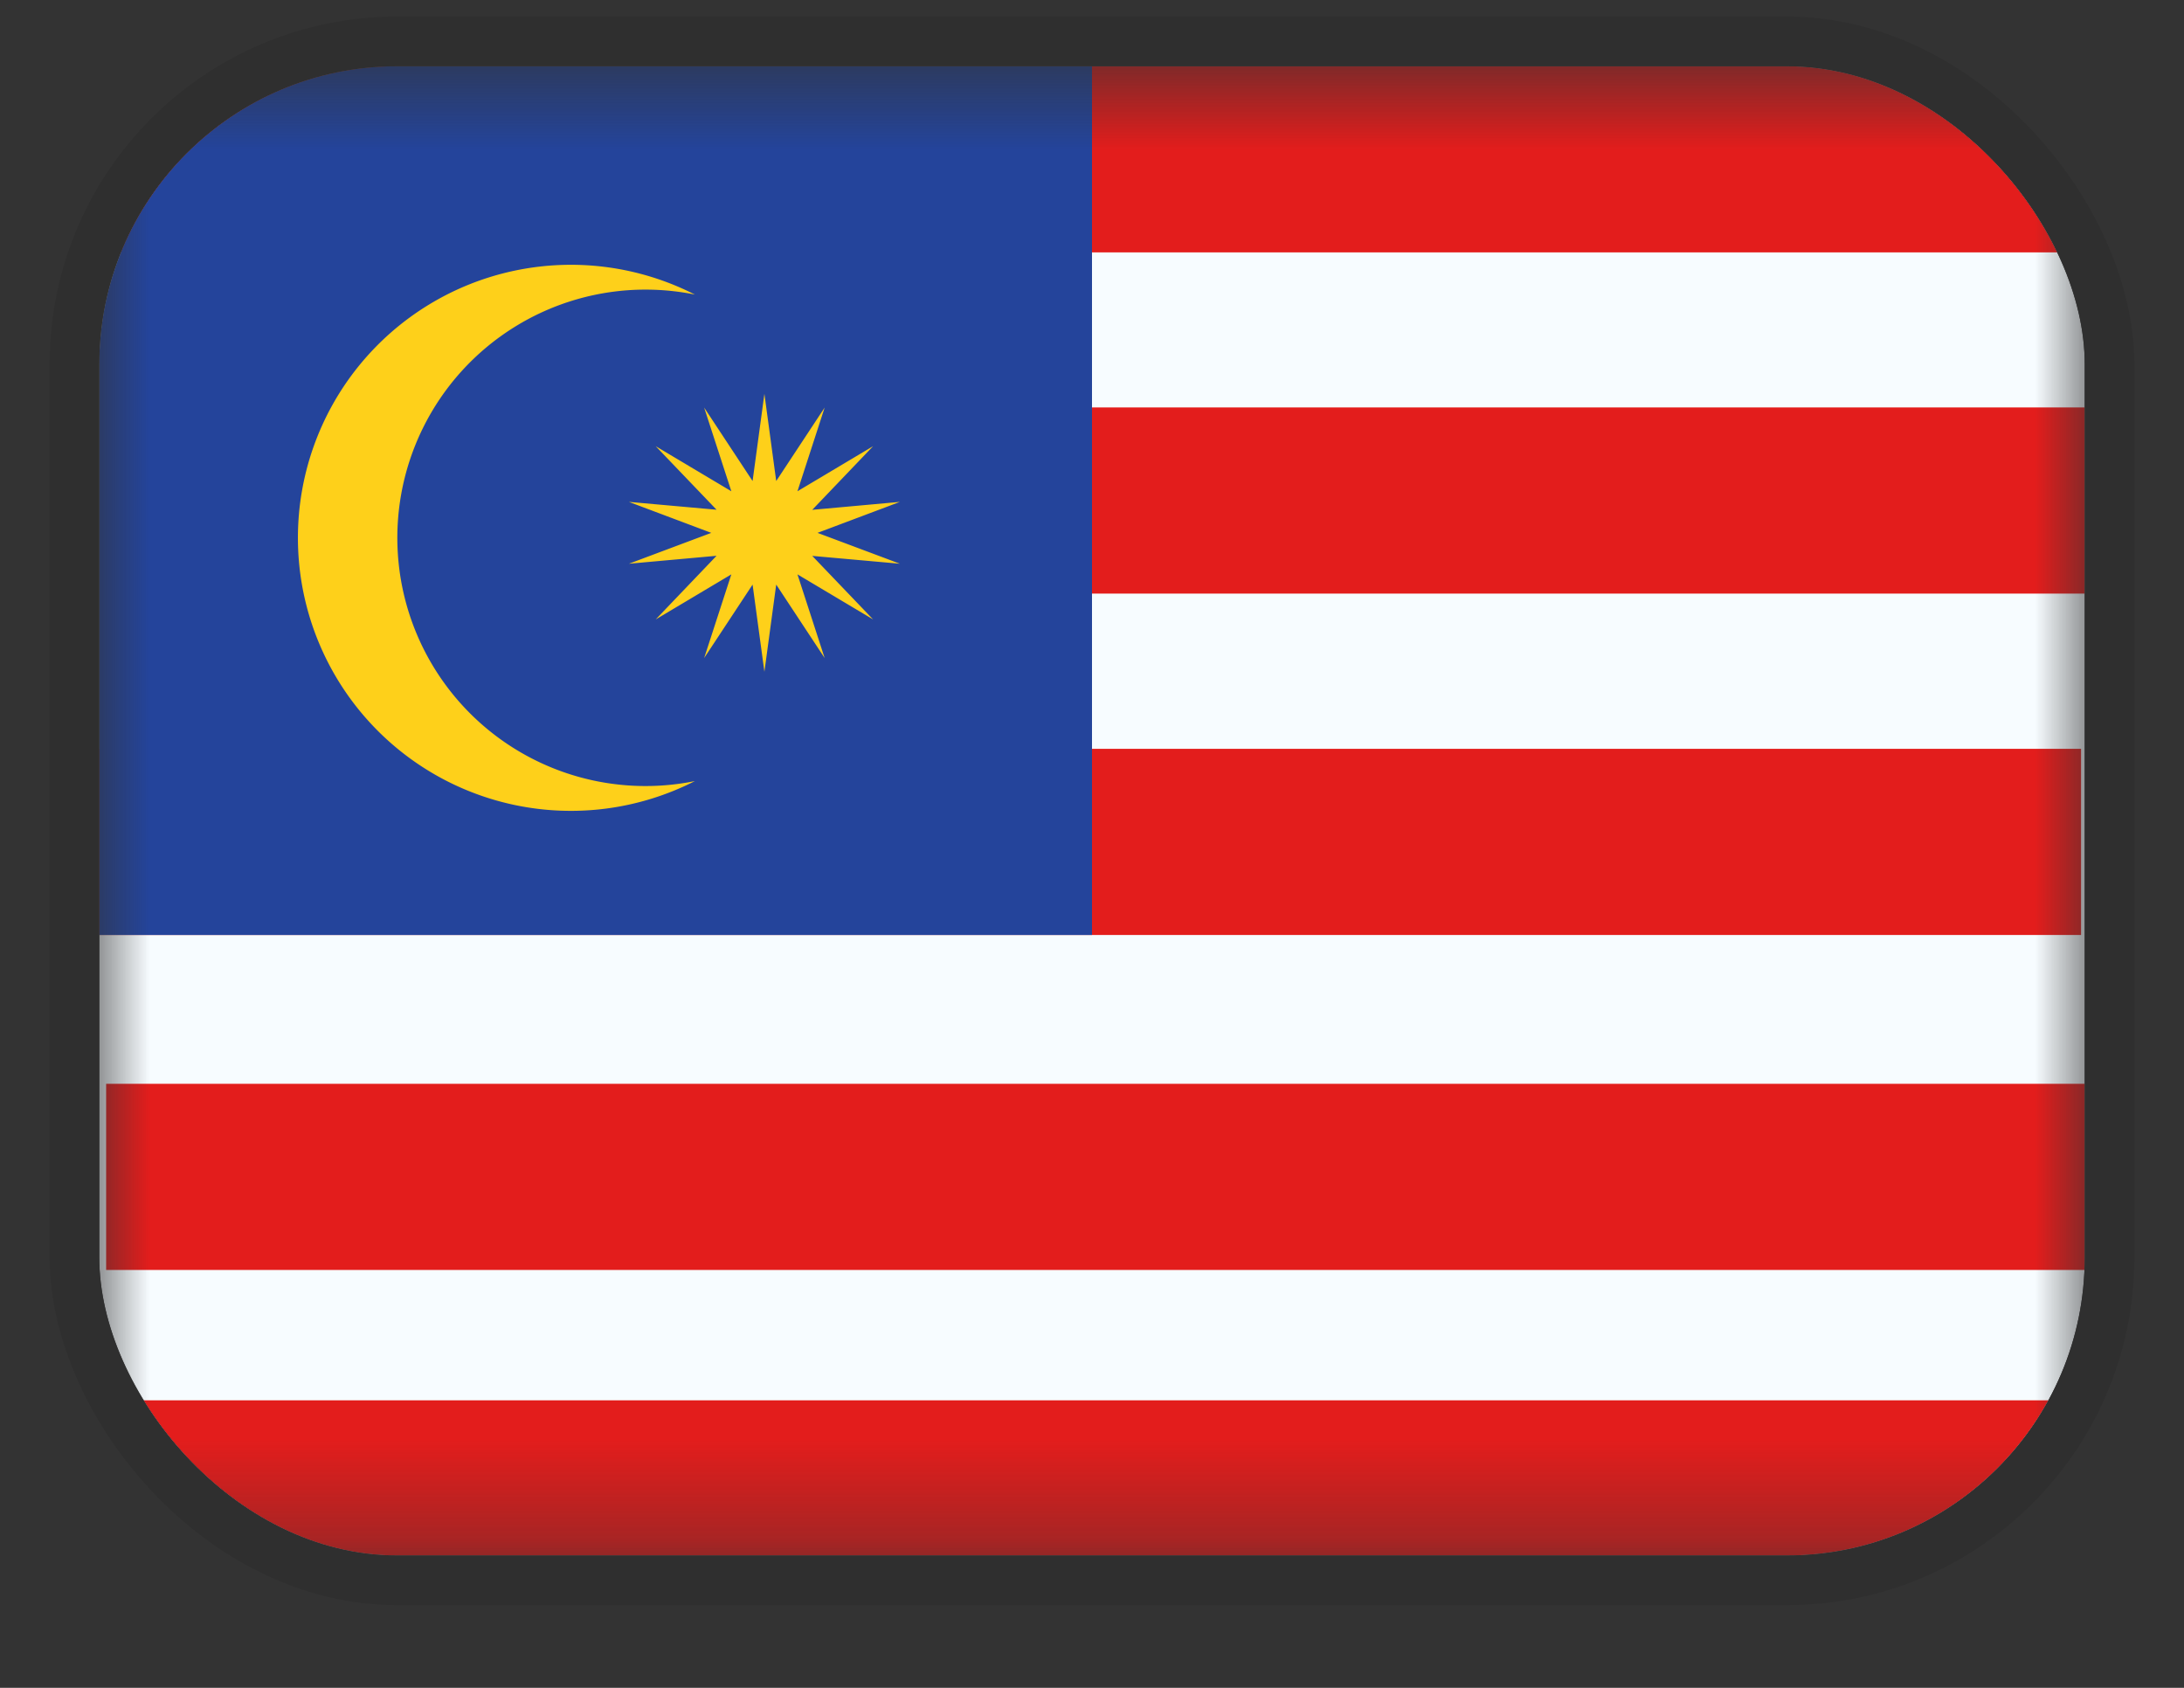
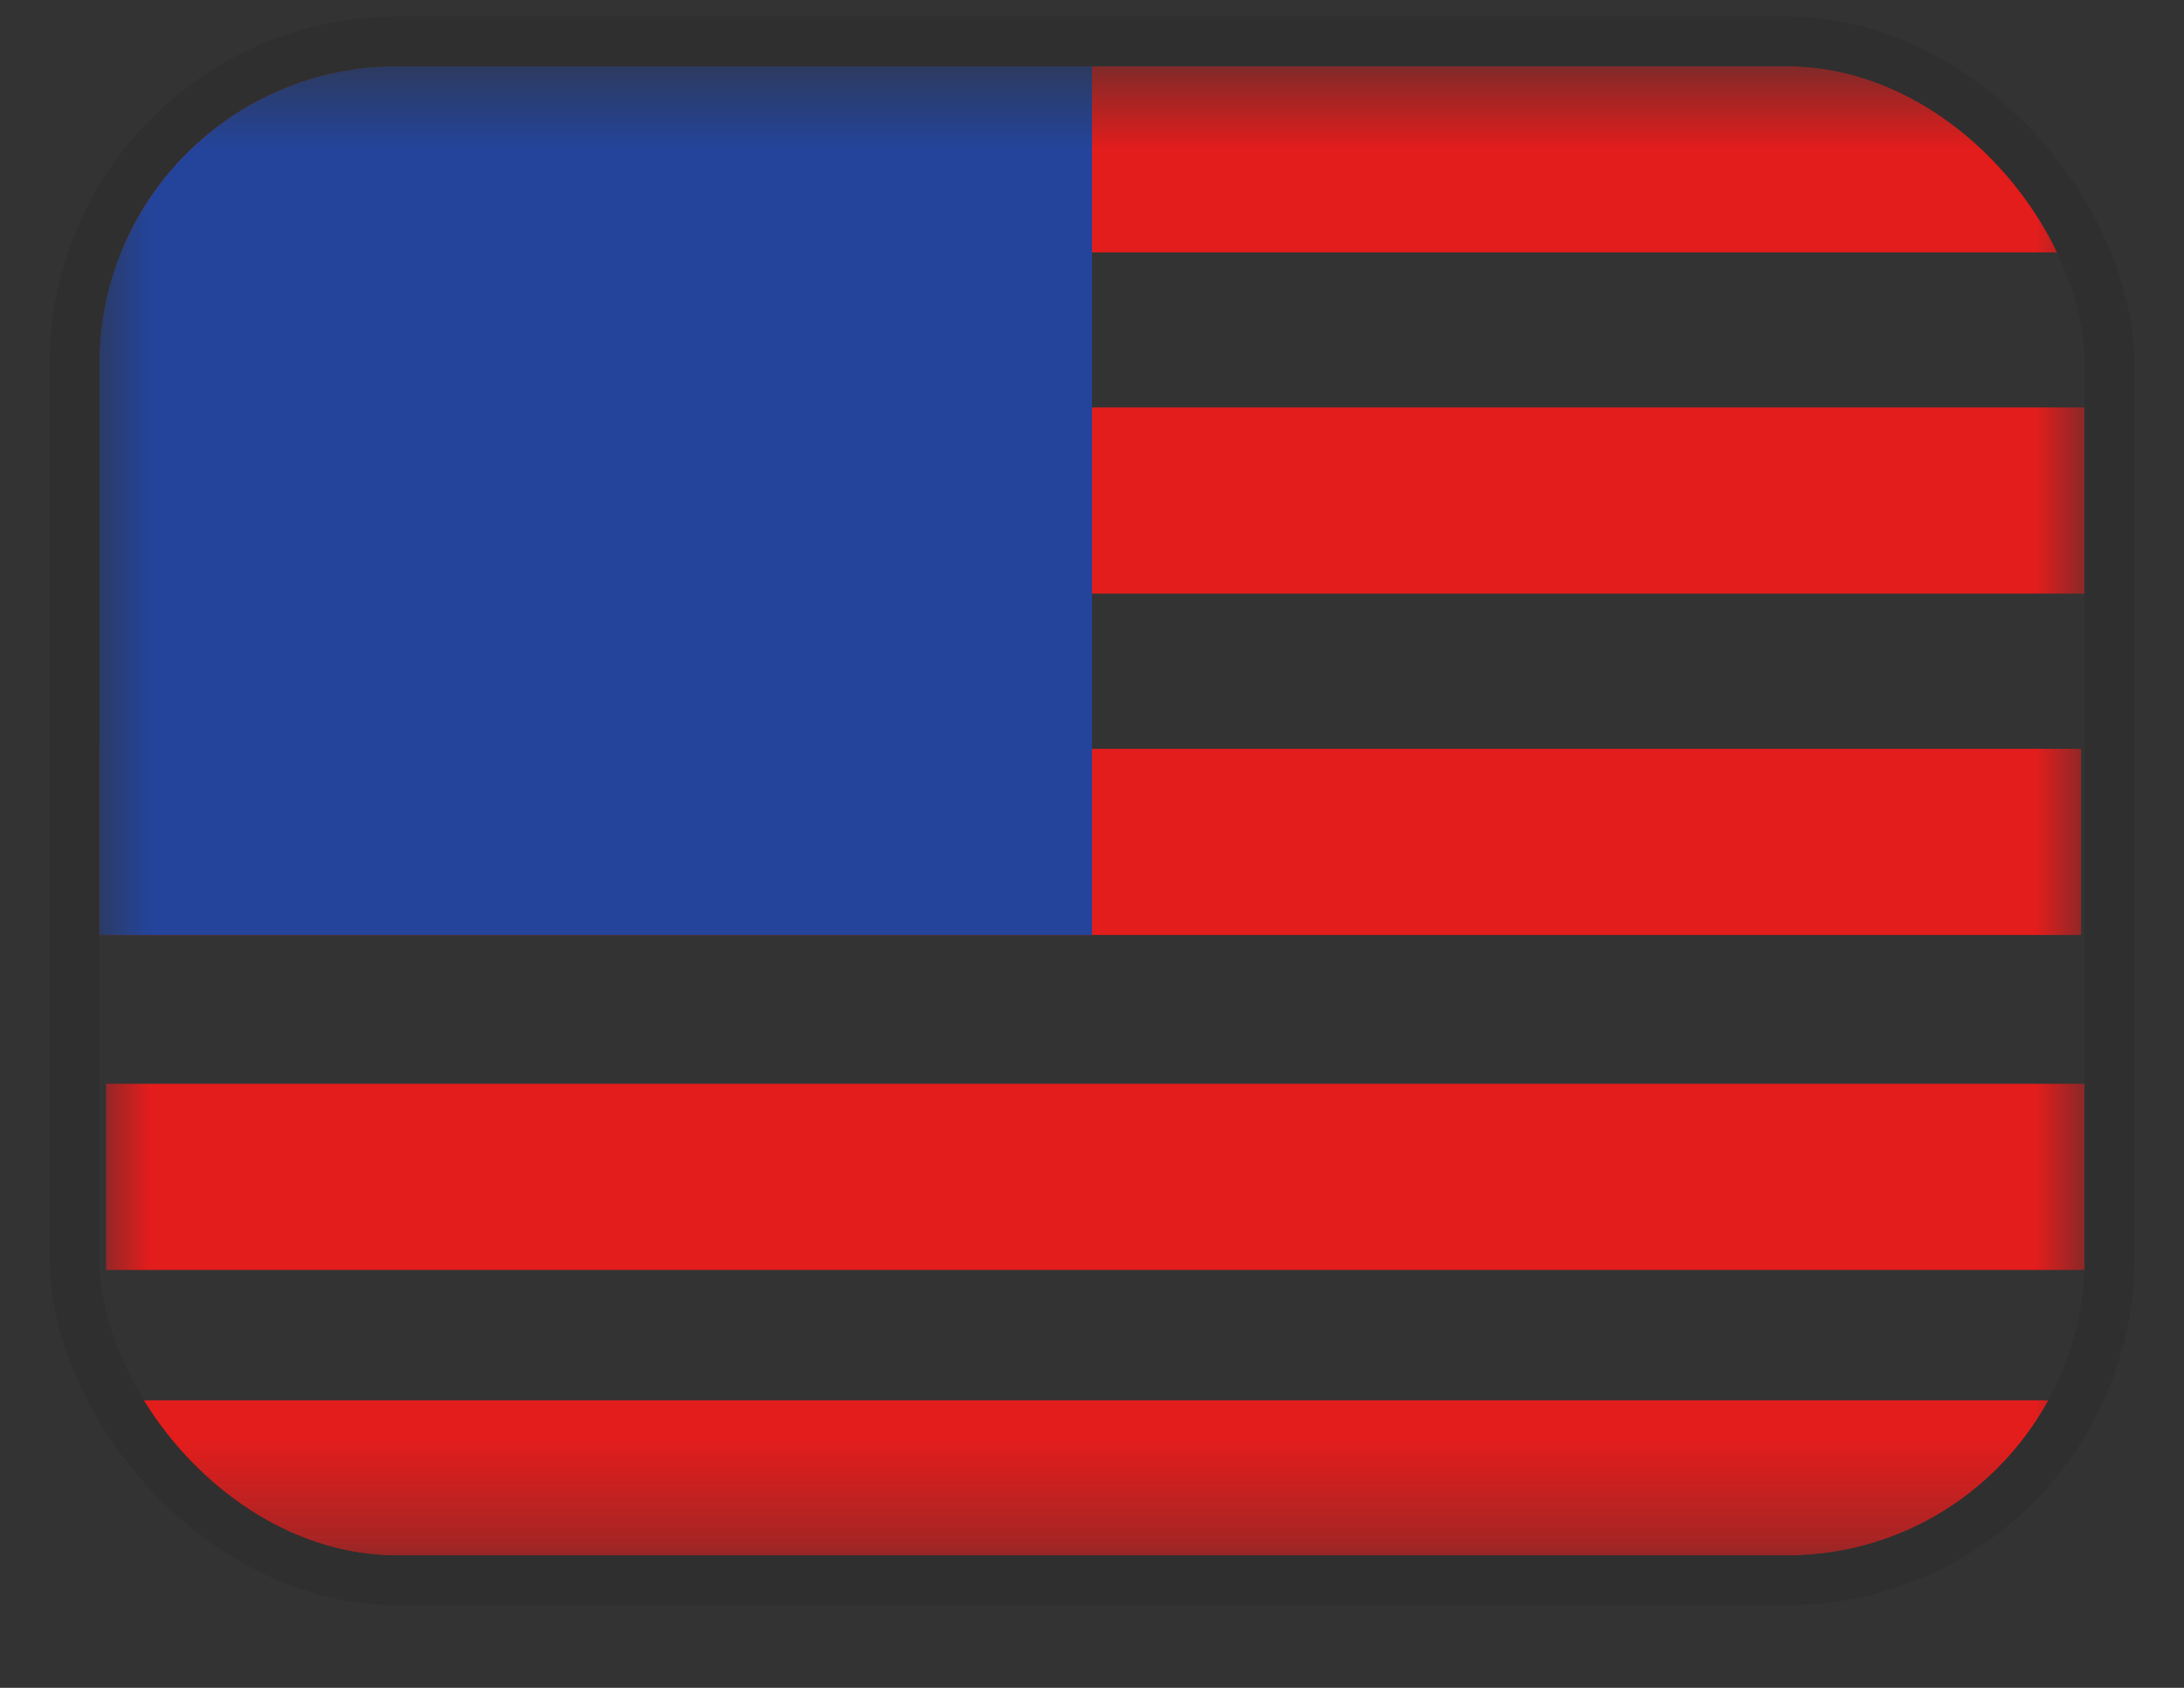
<svg xmlns="http://www.w3.org/2000/svg" fill="none" height="17" width="22">
  <rect width="100%" height="100%" fill="#333333" stroke="none" />
  <clipPath id="a">
    <rect height="15" rx="3" width="20" x="1" y=".667" />
  </clipPath>
  <mask id="b" height="16" maskUnits="userSpaceOnUse" width="20" x="1" y="0">
    <path d="m1 .667h20v15h-20z" fill="#fff" />
  </mask>
  <g clip-path="url(#a)">
    <g mask="url(#b)">
-       <path clip-rule="evenodd" d="m1 .667h20v15h-20z" fill="#f7fcff" fill-rule="evenodd" />
      <g fill="#e31d1c">
        <path d="m1.017 4.104h20v1.875h-20z" />
        <path clip-rule="evenodd" d="m1 .667h20v1.875h-20z" fill-rule="evenodd" />
        <path d="m.963 7.542h20v1.875h-20zm.106 3.374h20v1.875h-20zm-.006 3.188h20v1.875h-20z" />
      </g>
      <path clip-rule="evenodd" d="m1 .667h10v8.75h-10v-8.751z" fill="#24449b" fill-rule="evenodd" />
-       <path clip-rule="evenodd" d="m6.5 2.917c.171 0 .339.017.5.05a2.75 2.75 0 1 0 0 4.9 2.5 2.5 0 1 1 -.5-4.95zm1.319 1.928-.119-.878-.119.878-.488-.74.274.843-.762-.454.613.64-.883-.079.83.312-.83.311.883-.08-.613.641.762-.454-.274.843.488-.74.119.878.119-.878.488.74-.274-.843.762.454-.613-.64.883.079-.83-.311.83-.312-.883.08.613-.641-.762.454.274-.843z" fill="#fed01a" fill-rule="evenodd" />
    </g>
  </g>
  <rect height="15.5" rx="3.25" stroke="#000" stroke-opacity=".08" stroke-width=".5" width="20.5" x=".75" y=".417" />
</svg>